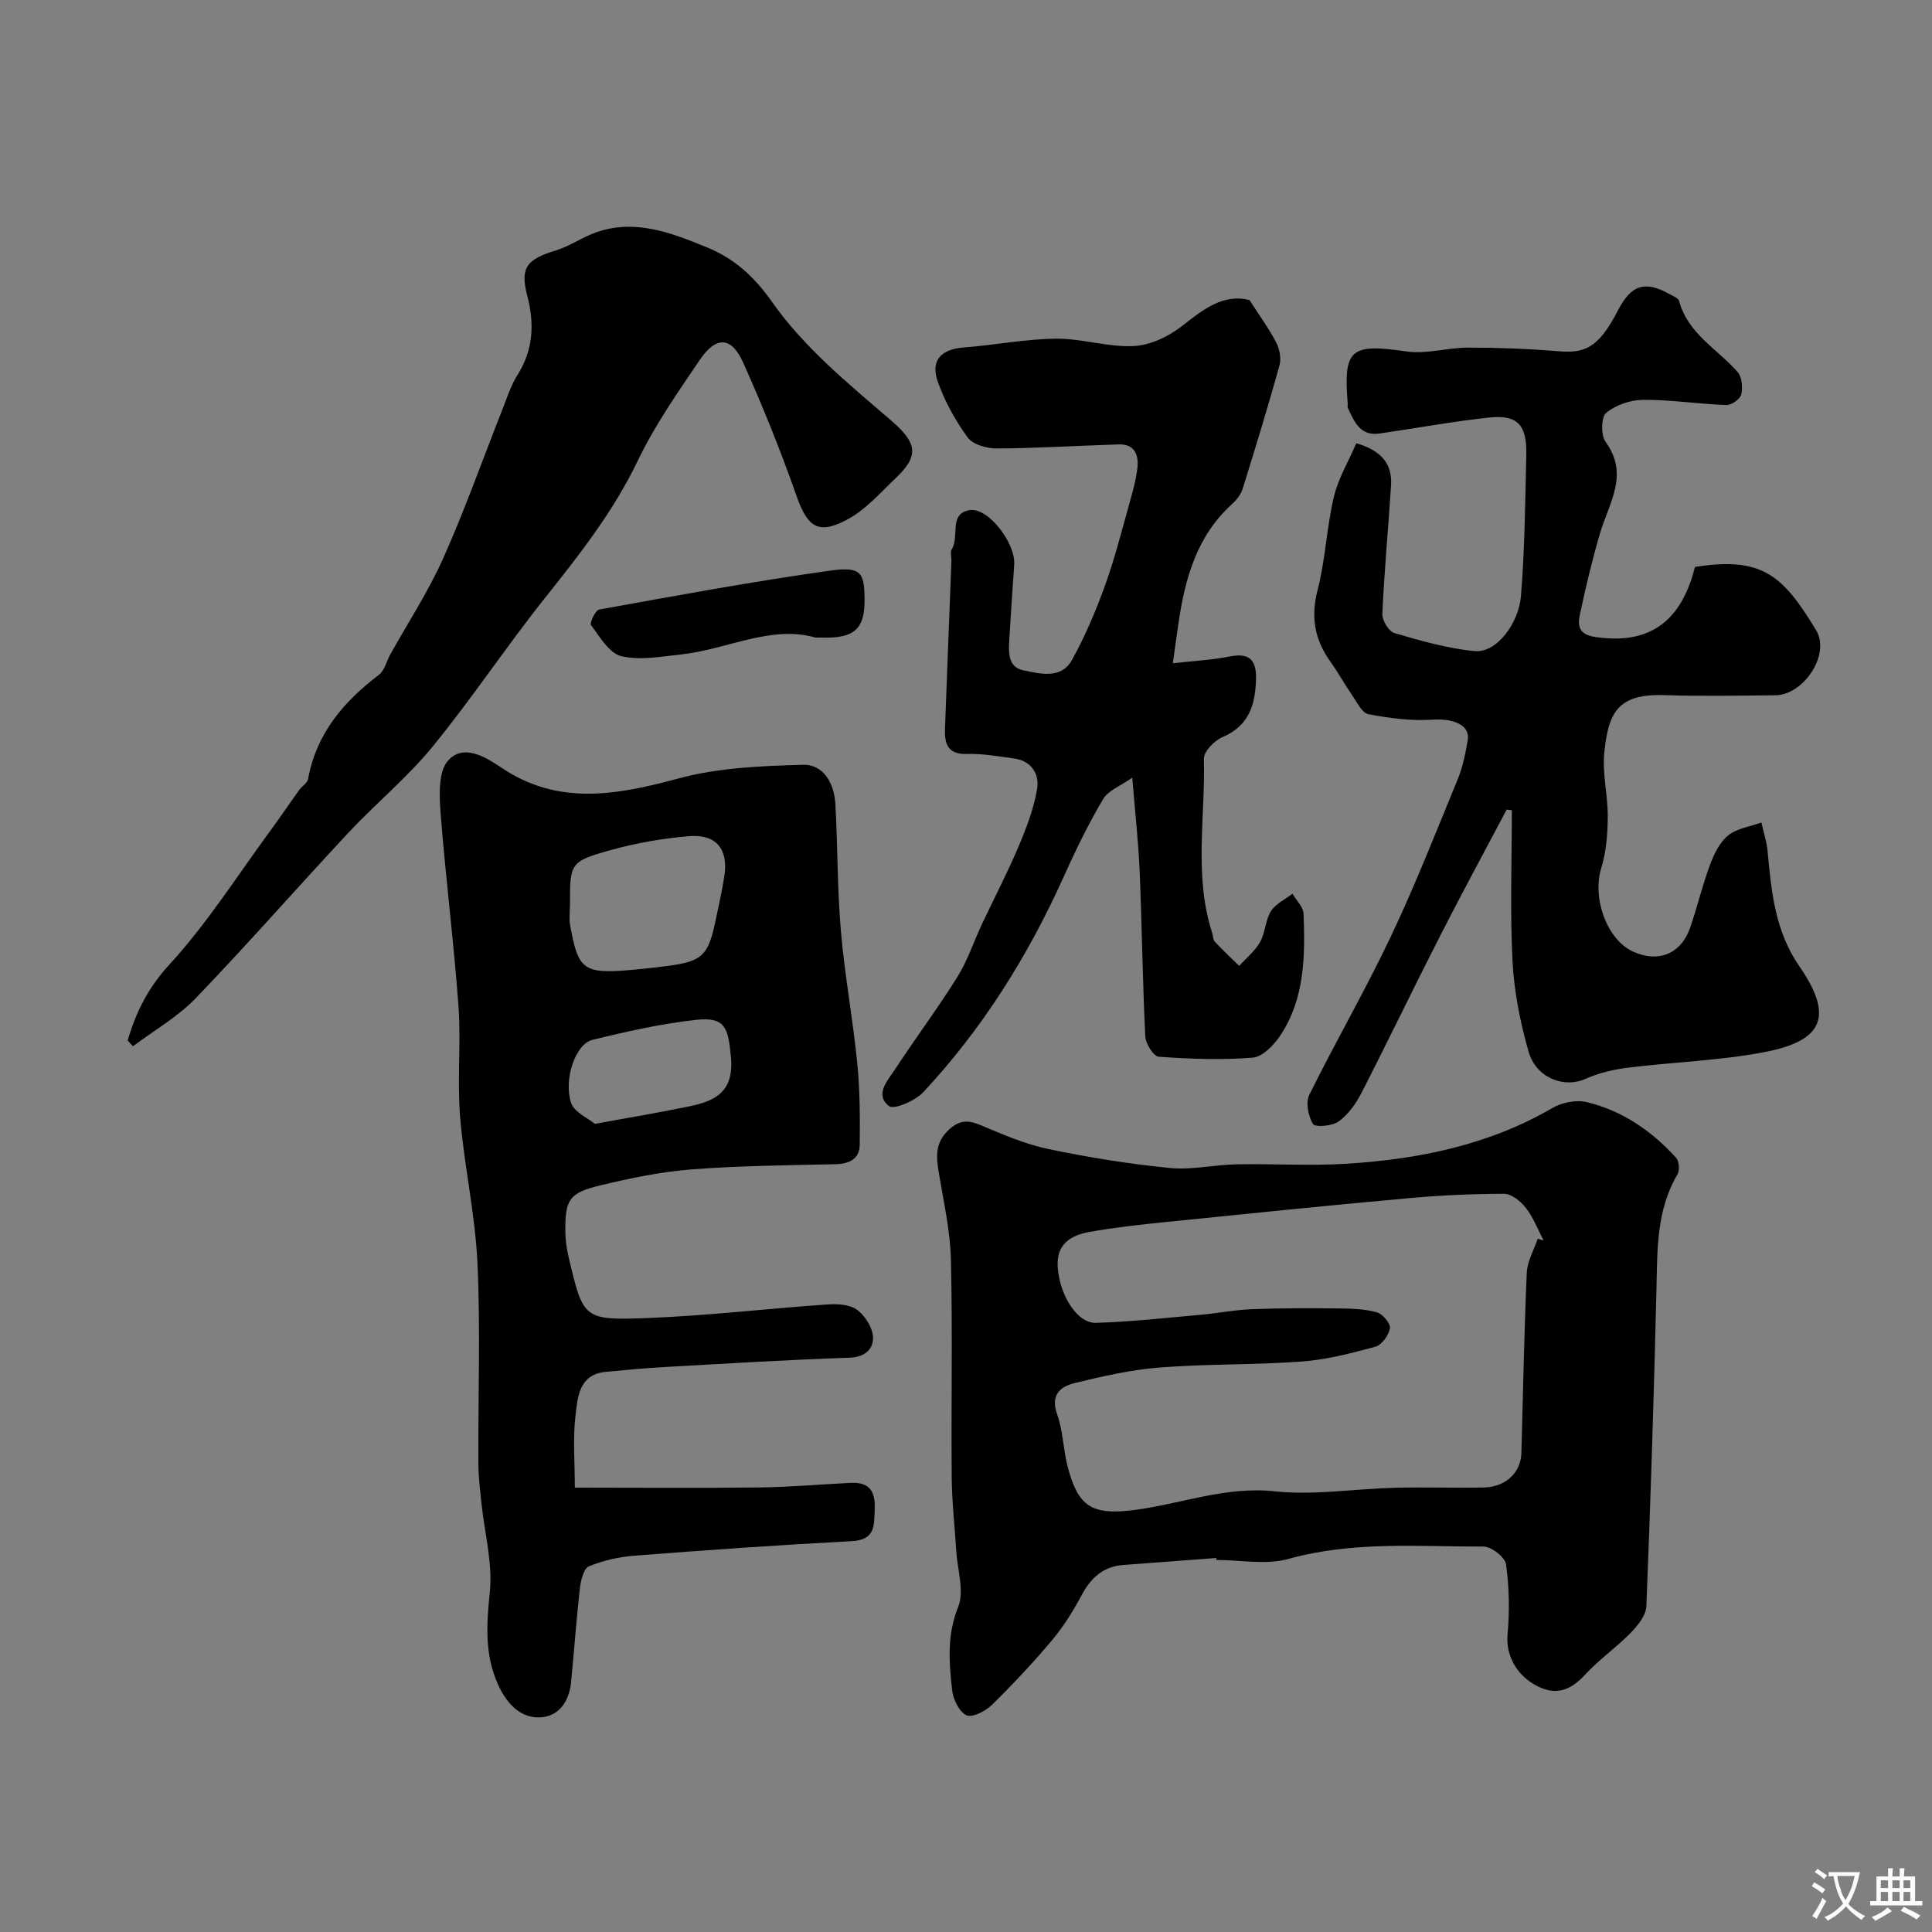
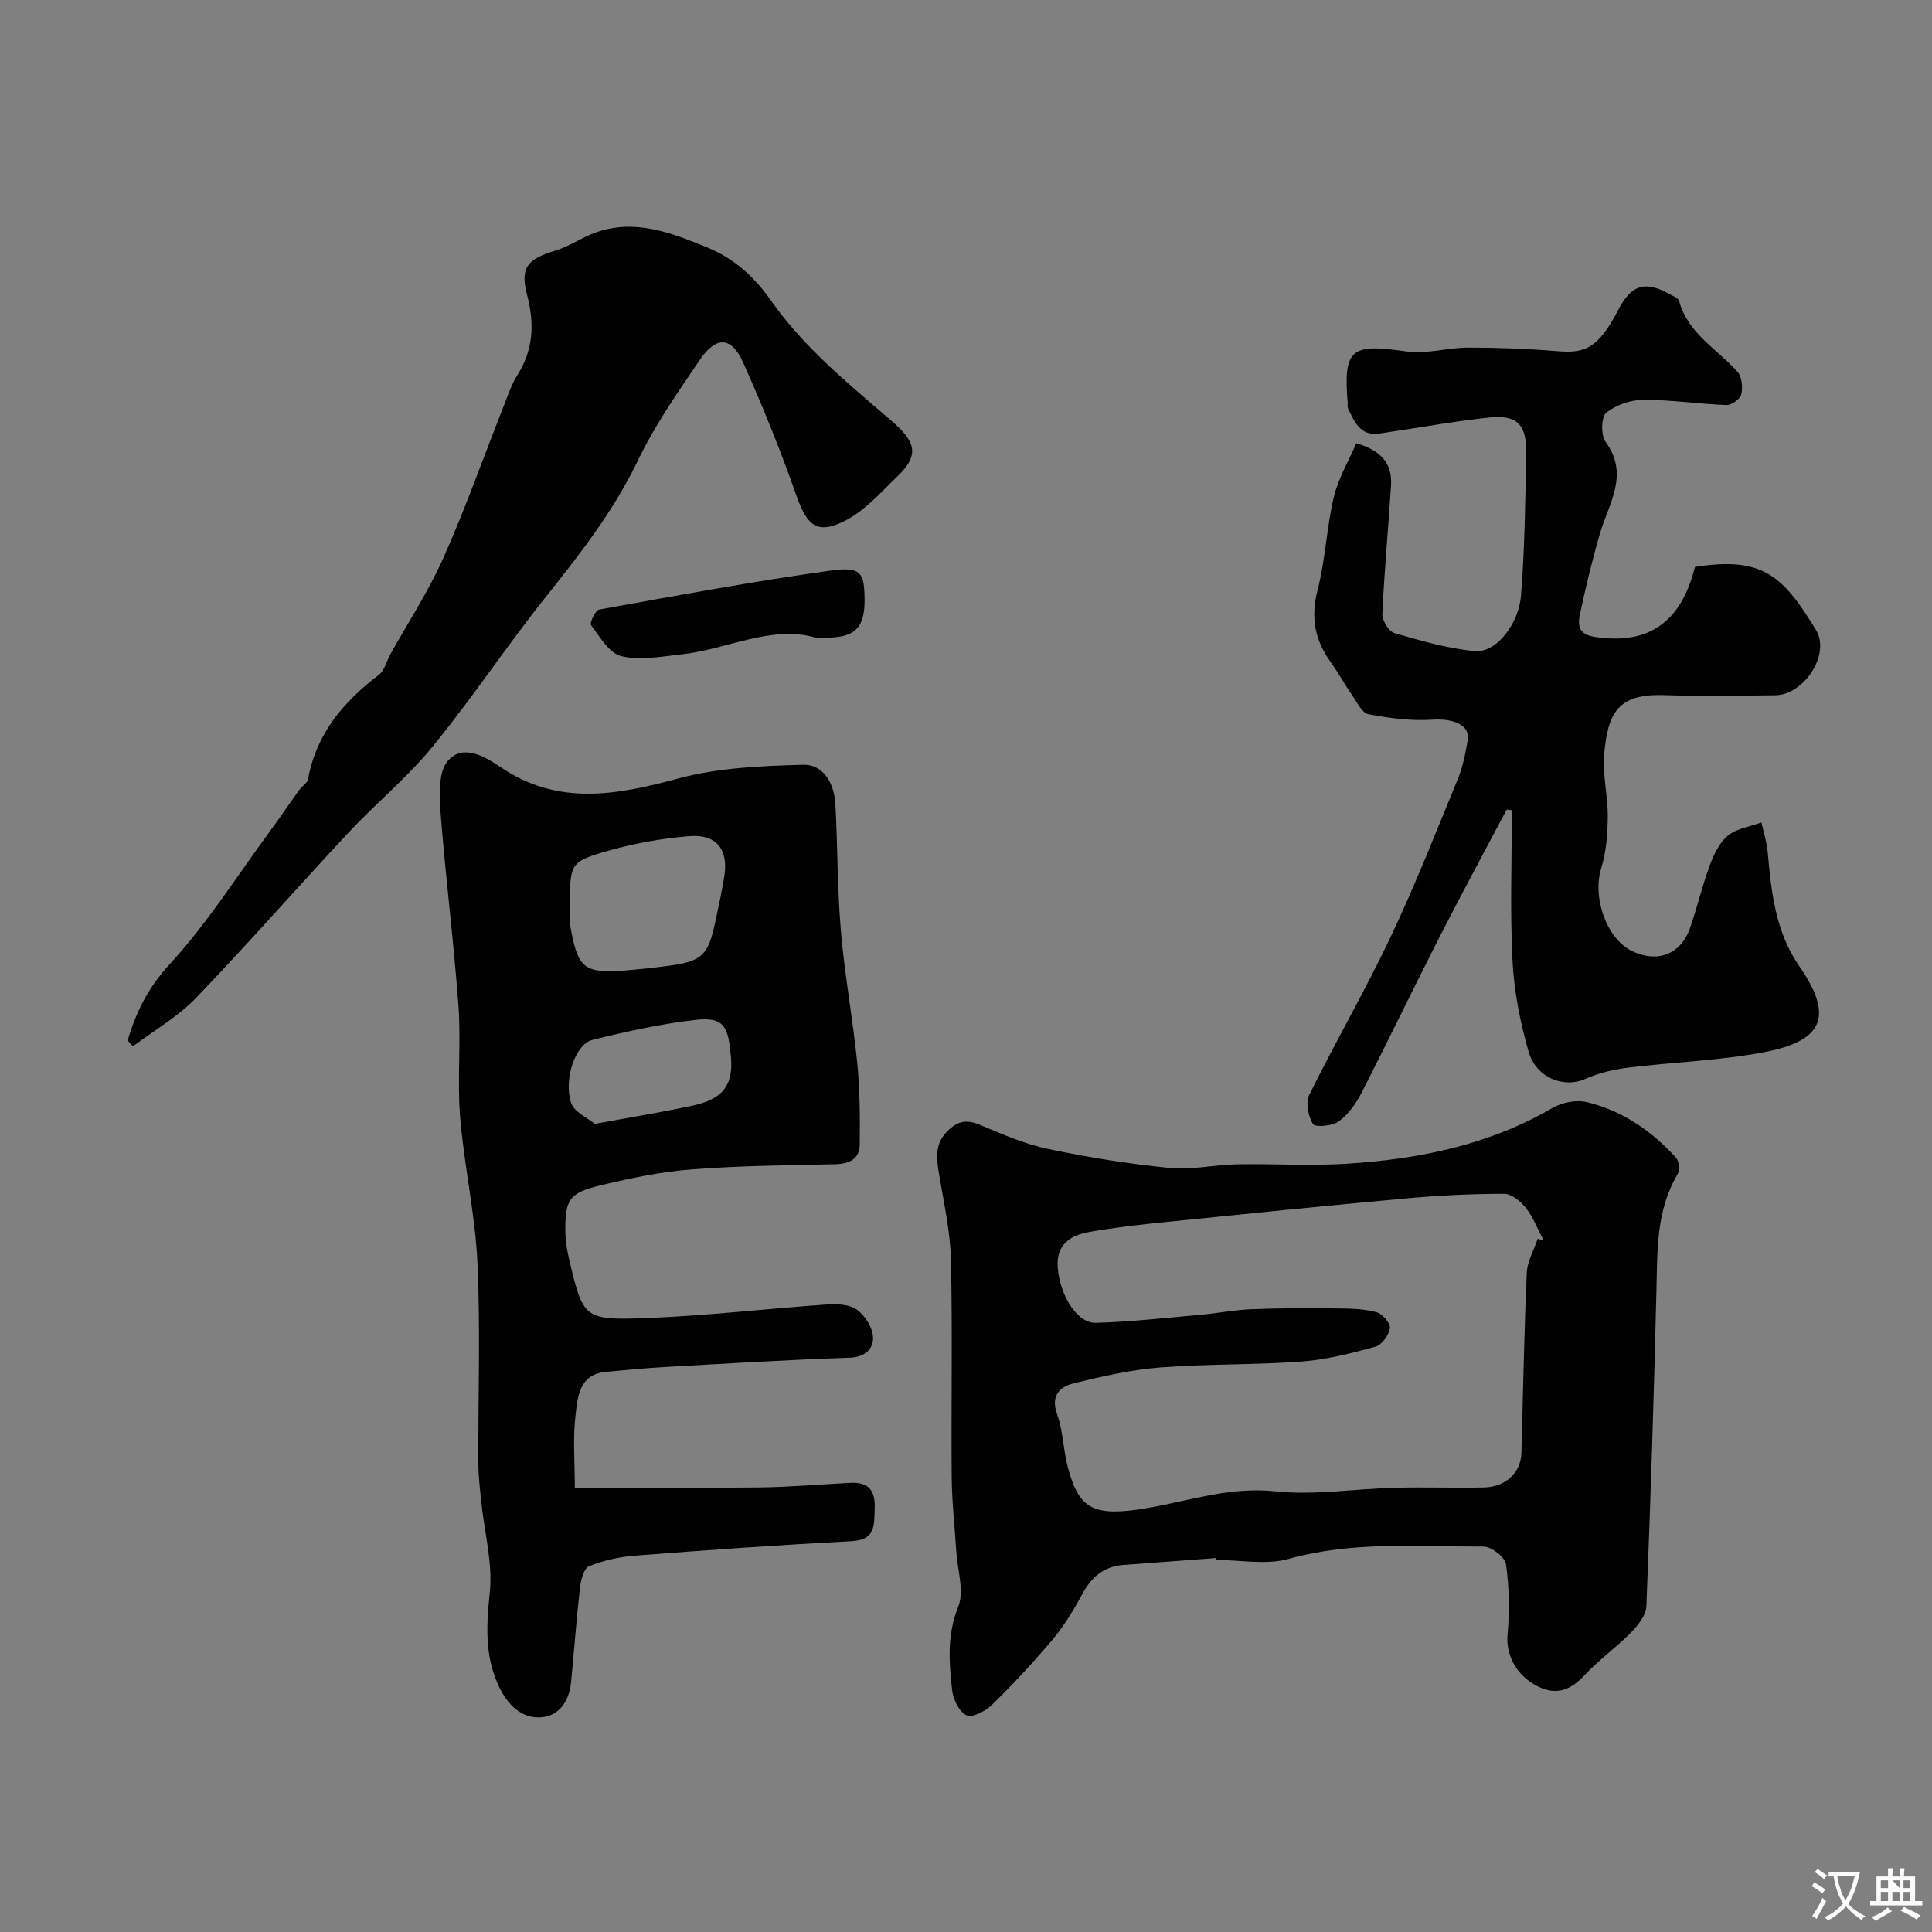
<svg xmlns="http://www.w3.org/2000/svg" enable-background="new 0 0 400 400" viewBox="0 0 400 400">
  <rect x="0" y="0" width="400" height="400" fill="#808080" stroke="none" />
  <g fill="#000001">
    <path d="m119.01 308c13.23 0 25.76.11 38.28-.04 6.27-.08 12.53-.63 18.8-.95 3.8-.19 5.16 1.59 5.01 5.4-.14 3.51.16 6.41-4.8 6.67-14.97.79-29.93 1.84-44.88 3-3.22.25-6.51.99-9.48 2.2-1.07.44-1.69 2.88-1.87 4.48-.74 6.51-1.2 13.05-1.84 19.57-.4 4.07-2.69 7.22-6.69 7.24-4.15.02-6.85-3.23-8.51-6.99-2.71-6.13-2.3-12.34-1.62-18.93.62-6.01-1.09-12.26-1.73-18.41-.29-2.77-.63-5.55-.64-8.32-.07-13.83.45-27.68-.19-41.47-.47-10.1-2.76-20.11-3.59-30.22-.62-7.61.21-15.34-.34-22.96-.98-13.42-2.69-26.78-3.72-40.19-.27-3.59-.43-8.44 1.6-10.65 3.14-3.42 7.49-.87 11.03 1.52 11.78 7.94 23.93 5.65 36.64 2.22 8.25-2.23 17.11-2.59 25.73-2.83 4.37-.12 6.52 3.91 6.76 8.16.48 8.76.39 17.55 1.14 26.28.78 9.11 2.47 18.15 3.38 27.25.56 5.61.58 11.3.52 16.94-.04 3.04-2.2 4-5.12 4.07-9.93.22-19.89.31-29.78 1.08-6.31.49-12.61 1.81-18.78 3.29-6.52 1.56-7.35 2.98-7.27 9.65.02 1.78.3 3.6.71 5.34 2.97 12.61 3.01 12.99 16.18 12.49 12.48-.48 24.92-1.96 37.38-2.82 2.05-.14 4.62-.01 6.13 1.11 1.66 1.23 3.23 3.71 3.3 5.69.08 2.44-1.65 4.12-4.9 4.23-12.71.42-25.4 1.21-38.09 1.92-4.11.23-8.2.61-12.3 1-5.6.53-5.86 5.21-6.31 9.06-.56 4.73-.14 9.58-.14 14.92zm-1-120.86c0 1.5-.23 3.03.04 4.48 1.52 8.24 2.36 9.92 10.54 9.36 3.26-.23 6.52-.59 9.76-1.01 6.97-.92 8.27-2.16 9.73-9.05.67-3.17 1.39-6.34 1.89-9.54.86-5.55-1.66-8.72-7.28-8.26-5.47.45-10.97 1.41-16.25 2.88-8.4 2.33-8.44 2.73-8.43 11.14zm5.14 45.54c7.48-1.37 13.57-2.37 19.6-3.63 5.42-1.13 9.25-3.04 8.58-10.23-.56-5.99-1.15-8.34-7.22-7.67-7.23.8-14.4 2.41-21.48 4.15-3.42.84-5.98 8-4.41 13 .63 1.95 3.52 3.19 4.93 4.38z" />
    <path d="m251.8 322.57c-6.41.48-12.83.95-19.24 1.44-4.12.31-6.68 2.63-8.59 6.2-1.75 3.26-3.73 6.49-6.11 9.32-3.93 4.68-8.12 9.16-12.49 13.44-1.32 1.29-4.05 2.71-5.26 2.16-1.51-.69-2.77-3.29-2.98-5.19-.63-5.75-1.11-11.38 1.24-17.22 1.33-3.29-.15-7.71-.39-11.62-.31-5.1-.9-10.19-.94-15.28-.13-14.99.19-29.98-.16-44.97-.14-5.99-1.5-11.97-2.49-17.92-.56-3.36-.88-6.32 2.07-9.04 2.24-2.07 4.03-2.01 6.62-.92 4.55 1.91 9.17 3.92 13.96 4.92 8.3 1.74 16.71 3.09 25.15 3.93 4.52.45 9.18-.67 13.78-.76 7.66-.15 15.35.36 22.98-.13 14.91-.95 29.36-3.89 42.53-11.57 1.96-1.14 4.92-1.7 7.09-1.17 7.32 1.78 13.4 5.95 18.44 11.51.63.7.79 2.6.3 3.43-4.42 7.47-4.16 15.67-4.36 23.91-.52 21.85-1.21 43.7-2.09 65.55-.08 1.88-1.78 3.97-3.24 5.47-2.98 3.04-6.55 5.53-9.43 8.65-2.9 3.14-5.86 4.42-9.84 2.42-4.56-2.3-6.6-6.64-6.23-10.73.44-4.81.35-9.75-.31-14.52-.2-1.47-3.03-3.68-4.65-3.68-13.49.03-27.03-1.17-40.4 2.56-4.63 1.29-9.93.21-14.93.21-.01-.15-.02-.28-.03-.4zm66.56-66.09c.41.11.81.22 1.22.33-1.19-2.27-2.12-4.74-3.67-6.73-1.06-1.37-2.99-2.92-4.52-2.92-6.77.01-13.55.34-20.3.96-16.66 1.51-33.31 3.21-49.96 4.91-5.2.53-10.4 1.11-15.54 2.02-3.9.69-6.95 2.53-6.6 7.34.41 5.75 4 11.6 7.9 11.49 7.21-.21 14.41-1.02 21.6-1.66 3.59-.32 7.15-1.03 10.74-1.17 5.99-.23 11.99-.22 17.98-.15 2.63.03 5.35.1 7.85.8 1.19.33 2.87 2.33 2.71 3.3-.24 1.44-1.69 3.46-3.02 3.82-5 1.37-10.13 2.69-15.27 3.07-9.74.72-19.55.47-29.28 1.23-5.97.46-11.91 1.81-17.75 3.24-2.96.72-5.01 2.48-3.58 6.47 1.25 3.48 1.25 7.38 2.22 10.99 2.16 8 4.79 10.01 14 8.78 9.58-1.28 18.72-4.92 28.82-3.84 8.14.87 16.51-.52 24.78-.73 6.16-.16 12.33.06 18.5-.06 4.53-.09 7.68-3.07 7.8-7.13.35-12.43.56-24.87 1.11-37.3.1-2.38 1.47-4.71 2.26-7.06z" />
    <path d="m311.94 167.62c-4.65 8.8-9.4 17.55-13.92 26.42-5.46 10.7-10.66 21.54-16.14 32.23-1.14 2.23-2.75 4.48-4.73 5.92-1.32.96-4.87 1.24-5.31.53-.99-1.62-1.55-4.47-.76-6.06 5.42-10.97 11.57-21.58 16.81-32.62 5.09-10.73 9.44-21.82 13.96-32.82 1.03-2.52 1.57-5.29 2.03-8 .53-3.11-2.98-4.51-7.3-4.22-4.39.3-8.91-.31-13.26-1.13-1.32-.25-2.35-2.45-3.34-3.88-1.57-2.27-2.9-4.72-4.51-6.96-3.25-4.54-4.14-9.21-2.69-14.81 1.63-6.3 1.87-12.94 3.37-19.29.9-3.84 3.03-7.38 4.66-11.16 5.09 1.48 7.49 4.17 7.19 8.77-.57 8.86-1.4 17.71-1.8 26.57-.06 1.33 1.33 3.62 2.5 3.96 5.44 1.59 10.98 3.19 16.59 3.73 4.68.45 9.15-5.91 9.6-11.33.8-9.73.88-19.52 1.11-29.29.14-6.24-1.8-8.36-7.72-7.73-7.59.81-15.12 2.22-22.69 3.31-3.99.57-5.21-2.47-6.52-5.28-.13-.28-.01-.66-.04-.99-.93-11.28.65-12.41 12.13-10.73 4.13.61 8.51-.79 12.77-.79 6.14 0 12.29.22 18.4.73 5.52.46 8.44-.27 12.63-8.4 2.76-5.36 5.6-6.27 10.78-3.37.7.39 1.75.8 1.91 1.4 1.81 6.77 7.9 9.91 12.09 14.67.91 1.04 1.11 3.22.77 4.67-.23.96-2.03 2.23-3.09 2.19-5.74-.21-11.47-1.11-17.2-1.08-2.62.01-5.68 1.06-7.67 2.69-1.06.87-1.13 4.64-.13 6.01 4.97 6.83.66 12.71-1.16 18.95-1.63 5.58-2.99 11.25-4.19 16.95-.82 3.9 1.55 4.4 4.95 4.71 11.18 1.03 16.48-5.15 18.91-14.71 14.06-2.24 18.27 1.9 25.07 13.09 3.05 5.01-2.56 13.43-8.45 13.48-7.67.07-15.34.22-23-.03-9.68-.32-11.59 3.73-12.4 11.95-.43 4.36.76 8.86.72 13.29-.03 3.55-.32 7.24-1.36 10.61-1.88 6.09 1.12 14.73 6.56 17.23 5.24 2.41 9.98.51 11.86-4.93 1.48-4.3 2.52-8.75 4.1-13 .83-2.22 1.99-4.67 3.75-6.09 1.83-1.48 4.56-1.84 6.9-2.69.44 2 1.11 3.99 1.29 6.02.76 8.32 1.57 16.53 6.56 23.74 7.06 10.21 5.16 15.41-7.24 17.78-9.3 1.78-18.89 2.05-28.32 3.23-2.98.37-6.03 1.11-8.77 2.33-4.38 1.95-10.16-.18-11.73-5.68-1.73-6.07-3-12.43-3.32-18.72-.53-10.39-.14-20.83-.14-31.25-.36-.04-.72-.08-1.07-.12z" />
-     <path d="m258.69 62.12c2.02 3.14 4 5.85 5.53 8.79.7 1.35 1.08 3.3.69 4.72-2.38 8.58-4.99 17.1-7.64 25.6-.37 1.18-1.29 2.32-2.23 3.17-7.24 6.58-9.67 15.29-11.03 24.5-.37 2.52-.71 5.05-1.19 8.42 4.39-.5 8.13-.67 11.76-1.4 4.33-.87 5.6.93 5.46 4.92-.18 5.24-1.54 9.47-6.93 11.77-1.68.72-3.9 2.98-3.86 4.48.33 12.01-2.12 24.18 1.71 36.02.2.62.16 1.43.56 1.86 1.61 1.73 3.35 3.35 5.04 5.01 1.47-1.63 3.28-3.08 4.33-4.95 1.09-1.93 1.08-4.51 2.24-6.37.96-1.54 2.94-2.44 4.46-3.63.8 1.39 2.25 2.75 2.3 4.16.33 8.74.26 17.54-4.81 25.19-1.32 1.99-3.66 4.42-5.71 4.59-6.46.53-13.01.27-19.48-.19-1.06-.08-2.69-2.69-2.77-4.19-.56-11.42-.69-22.87-1.17-34.3-.25-5.93-.92-11.83-1.53-19.28-2.4 1.7-4.97 2.63-6.04 4.45-3.06 5.17-5.71 10.62-8.18 16.12-7.37 16.37-16.79 31.41-29.04 44.54-1.66 1.78-6.05 3.69-7.1 2.88-3.07-2.38-.24-5.33 1.29-7.67 4.2-6.42 8.81-12.57 12.87-19.07 2.1-3.36 3.35-7.24 5.05-10.86 2.52-5.37 5.28-10.64 7.59-16.09 1.63-3.85 3.17-7.86 3.86-11.95.51-3.03-1.11-5.83-4.75-6.32-3.25-.44-6.53-1.04-9.78-.94-4.01.12-4.65-2.14-4.54-5.23.42-11.57.89-23.15 1.33-34.72.03-.83-.3-1.87.08-2.46 1.64-2.57-.72-7.41 3.72-8.07 3.9-.58 9.52 6.92 9.2 11.29-.37 5.09-.68 10.19-1 15.28-.17 2.71-.39 5.92 2.88 6.59 3.45.71 7.83 1.89 10.05-2.1 2.73-4.9 4.95-10.14 6.86-15.43 2.04-5.64 3.5-11.49 5.13-17.27.66-2.34 1.32-4.72 1.59-7.13.3-2.69-.59-4.94-3.87-4.84-8.43.26-16.85.79-25.28.84-2.04.01-4.91-.8-5.98-2.26-2.55-3.5-4.74-7.45-6.19-11.53-1.58-4.44.66-6.76 5.35-7.12 6.38-.49 12.73-1.75 19.1-1.82 5.35-.05 10.75 1.78 16.07 1.53 3.42-.16 7.22-1.95 9.98-4.11 4.44-3.46 8.54-6.79 14.02-5.42z" />
    <path d="m26.43 215.43c1.72-5.88 4.21-10.91 8.67-15.76 7.79-8.48 14.04-18.39 20.9-27.72 2.03-2.76 3.94-5.6 5.94-8.38.57-.8 1.69-1.43 1.84-2.26 1.7-9.39 7.31-16.01 14.65-21.58 1.18-.9 1.59-2.81 2.38-4.24 3.69-6.63 7.89-13.04 10.97-19.94 4.49-10.06 8.17-20.48 12.22-30.73.96-2.42 1.75-4.98 3.12-7.15 3.33-5.27 3.56-10.66 2.02-16.55-1.5-5.73-.01-7.47 5.86-9.24 2.94-.89 5.57-2.78 8.48-3.8 8.04-2.8 15.5.13 22.74 3.07 5.66 2.3 9.78 5.89 13.68 11.44 6.51 9.27 15.69 16.82 24.42 24.31 5.19 4.46 6.29 7.14 1.39 11.82-3.32 3.18-6.51 6.87-10.48 8.95-5.98 3.13-8.1 1.3-10.33-5.04-3.28-9.32-6.98-18.51-11.02-27.53-2.45-5.47-5.62-5.59-9.05-.51-4.55 6.72-9.26 13.45-12.75 20.73-5.03 10.48-12.01 19.4-19.17 28.38-8.04 10.08-15.18 20.89-23.34 30.87-5.24 6.42-11.77 11.77-17.45 17.85-10.6 11.35-20.82 23.05-31.59 34.24-3.74 3.89-8.63 6.67-13 9.96-.35-.4-.72-.8-1.1-1.19z" />
    <path d="m168.81 132c-9.14-2.65-18.24 2.46-27.85 3.5-4.12.44-8.49 1.28-12.35.34-2.49-.6-4.43-4-6.24-6.41-.34-.45.9-3.09 1.68-3.23 15.87-2.86 31.74-5.81 47.71-8.04 6.48-.91 7.17.31 7.24 5.76.08 5.85-1.78 7.92-7.28 8.09-.66.01-1.33-.01-2.91-.01z" />
  </g>
  <path d="m377.9 391.2c-.2.3-.4.5-.6.8-.7-.6-1.4-1-2.2-1.5.2-.3.4-.5.5-.8.6.4 1.4.8 2.3 1.5zm-1.8 6.1c-.2-.2-.5-.4-.9-.6.4-.6.8-1.2 1.2-1.9s.7-1.3.9-1.9c.3.3.5.5.8.7-.7 1.3-1.4 2.6-2 3.7zm2.2-9c-.3.3-.5.5-.6.8-.6-.6-1.3-1.1-2-1.5.3-.3.5-.5.6-.7.6.5 1.3.9 2 1.4zm.3.2v-.9h2 4.5c-.3 1.3-.6 2.5-1 3.6s-.9 2.1-1.4 3c.4.5 1 1 1.6 1.4s1.2.8 1.9 1.1c-.3.2-.5.4-.8.8-.4-.3-1-.7-1.6-1.2s-1.2-1.1-1.6-1.6c-.5.6-1.1 1.1-1.7 1.6s-1.4.9-2.1 1.4c-.1-.3-.3-.5-.7-.8.6-.2 1.2-.5 1.9-1s1.4-1.1 2-1.8c-.5-.8-.9-1.6-1.2-2.5s-.6-2-.8-3.2c-.4.1-.7.1-1 .1zm2.5 2.7c.2 1 .7 1.7 1 2.2.3-.5.6-1.1 1-2s.6-1.9.9-3h-3.2-.4c.1.9.3 1.8.7 2.8z" fill="#fafbfa" />
-   <path d="m396.5 388.5v1.5 3.6h1.5v.9c-.4 0-1 0-1.7 0h-7.9c-.5 0-.9 0-1.2 0v-.9h1.3v-3.5c0-.7 0-1.2 0-1.6h2.4c0-.8 0-1.4 0-1.7h1c0 .3-.1.8-.1 1.7h1.5c0-.8 0-1.4 0-1.7h1c0 .3-.1.9-.1 1.7zm-8.2 9.2c-.2-.3-.5-.5-.8-.8.8-.3 1.4-.6 1.9-.9s1-.7 1.4-1.1c.3.3.6.5.9.8-1.6 1-2.8 1.6-3.4 2zm2.6-6.8v-1.6h-1.5v1.6zm0 2.7v-1.9h-1.5v1.9zm2.4-2.7v-1.6h-1.5v1.6zm0 2.7v-1.9h-1.5v1.9zm.2 2 .7-.8c.4.2.9.5 1.6.8s1.3.7 1.8 1c-.3.3-.5.5-.8.8-.4-.3-1.5-1-3.3-1.8zm2-4.7v-1.6h-1.4v1.6zm0 2.7v-1.9h-1.4v1.9z" fill="#fafbfa" />
+   <path d="m396.5 388.5v1.5 3.6h1.5v.9c-.4 0-1 0-1.7 0h-7.9c-.5 0-.9 0-1.2 0v-.9h1.3v-3.5c0-.7 0-1.2 0-1.6h2.4c0-.8 0-1.4 0-1.7h1c0 .3-.1.8-.1 1.7h1.5c0-.8 0-1.4 0-1.7h1c0 .3-.1.9-.1 1.7zm-8.2 9.2c-.2-.3-.5-.5-.8-.8.8-.3 1.4-.6 1.9-.9s1-.7 1.4-1.1c.3.3.6.5.9.8-1.6 1-2.8 1.6-3.4 2zm2.6-6.8v-1.6h-1.5v1.6zm0 2.7v-1.9h-1.5v1.9zm2.4-2.7v-1.6h-1.5zm0 2.7v-1.9h-1.5v1.9zm.2 2 .7-.8c.4.2.9.5 1.6.8s1.3.7 1.8 1c-.3.3-.5.5-.8.8-.4-.3-1.5-1-3.3-1.8zm2-4.7v-1.6h-1.4v1.6zm0 2.7v-1.9h-1.4v1.9z" fill="#fafbfa" />
</svg>